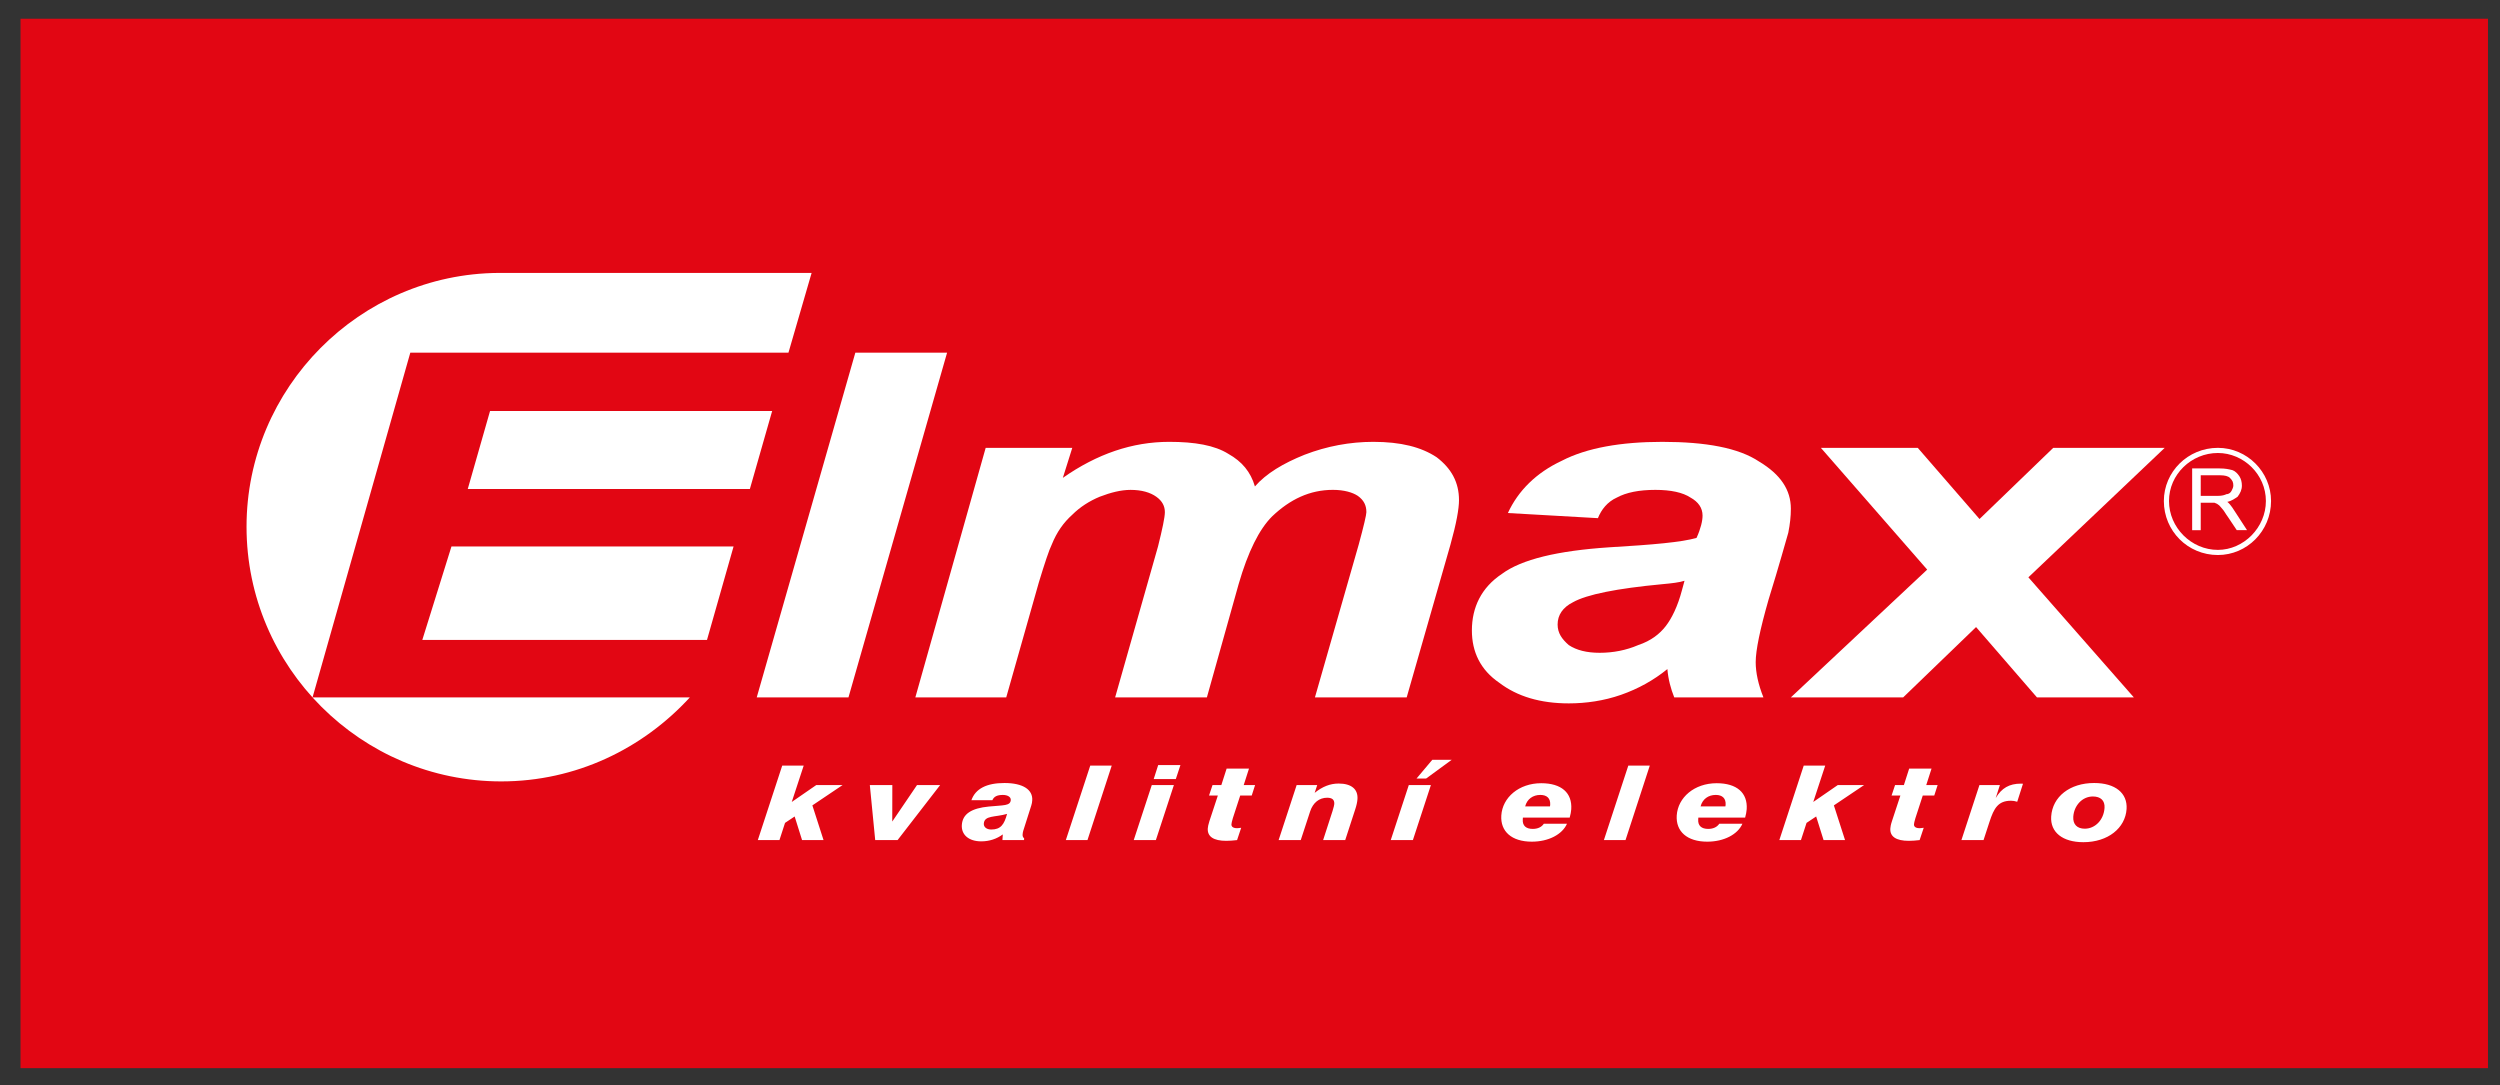
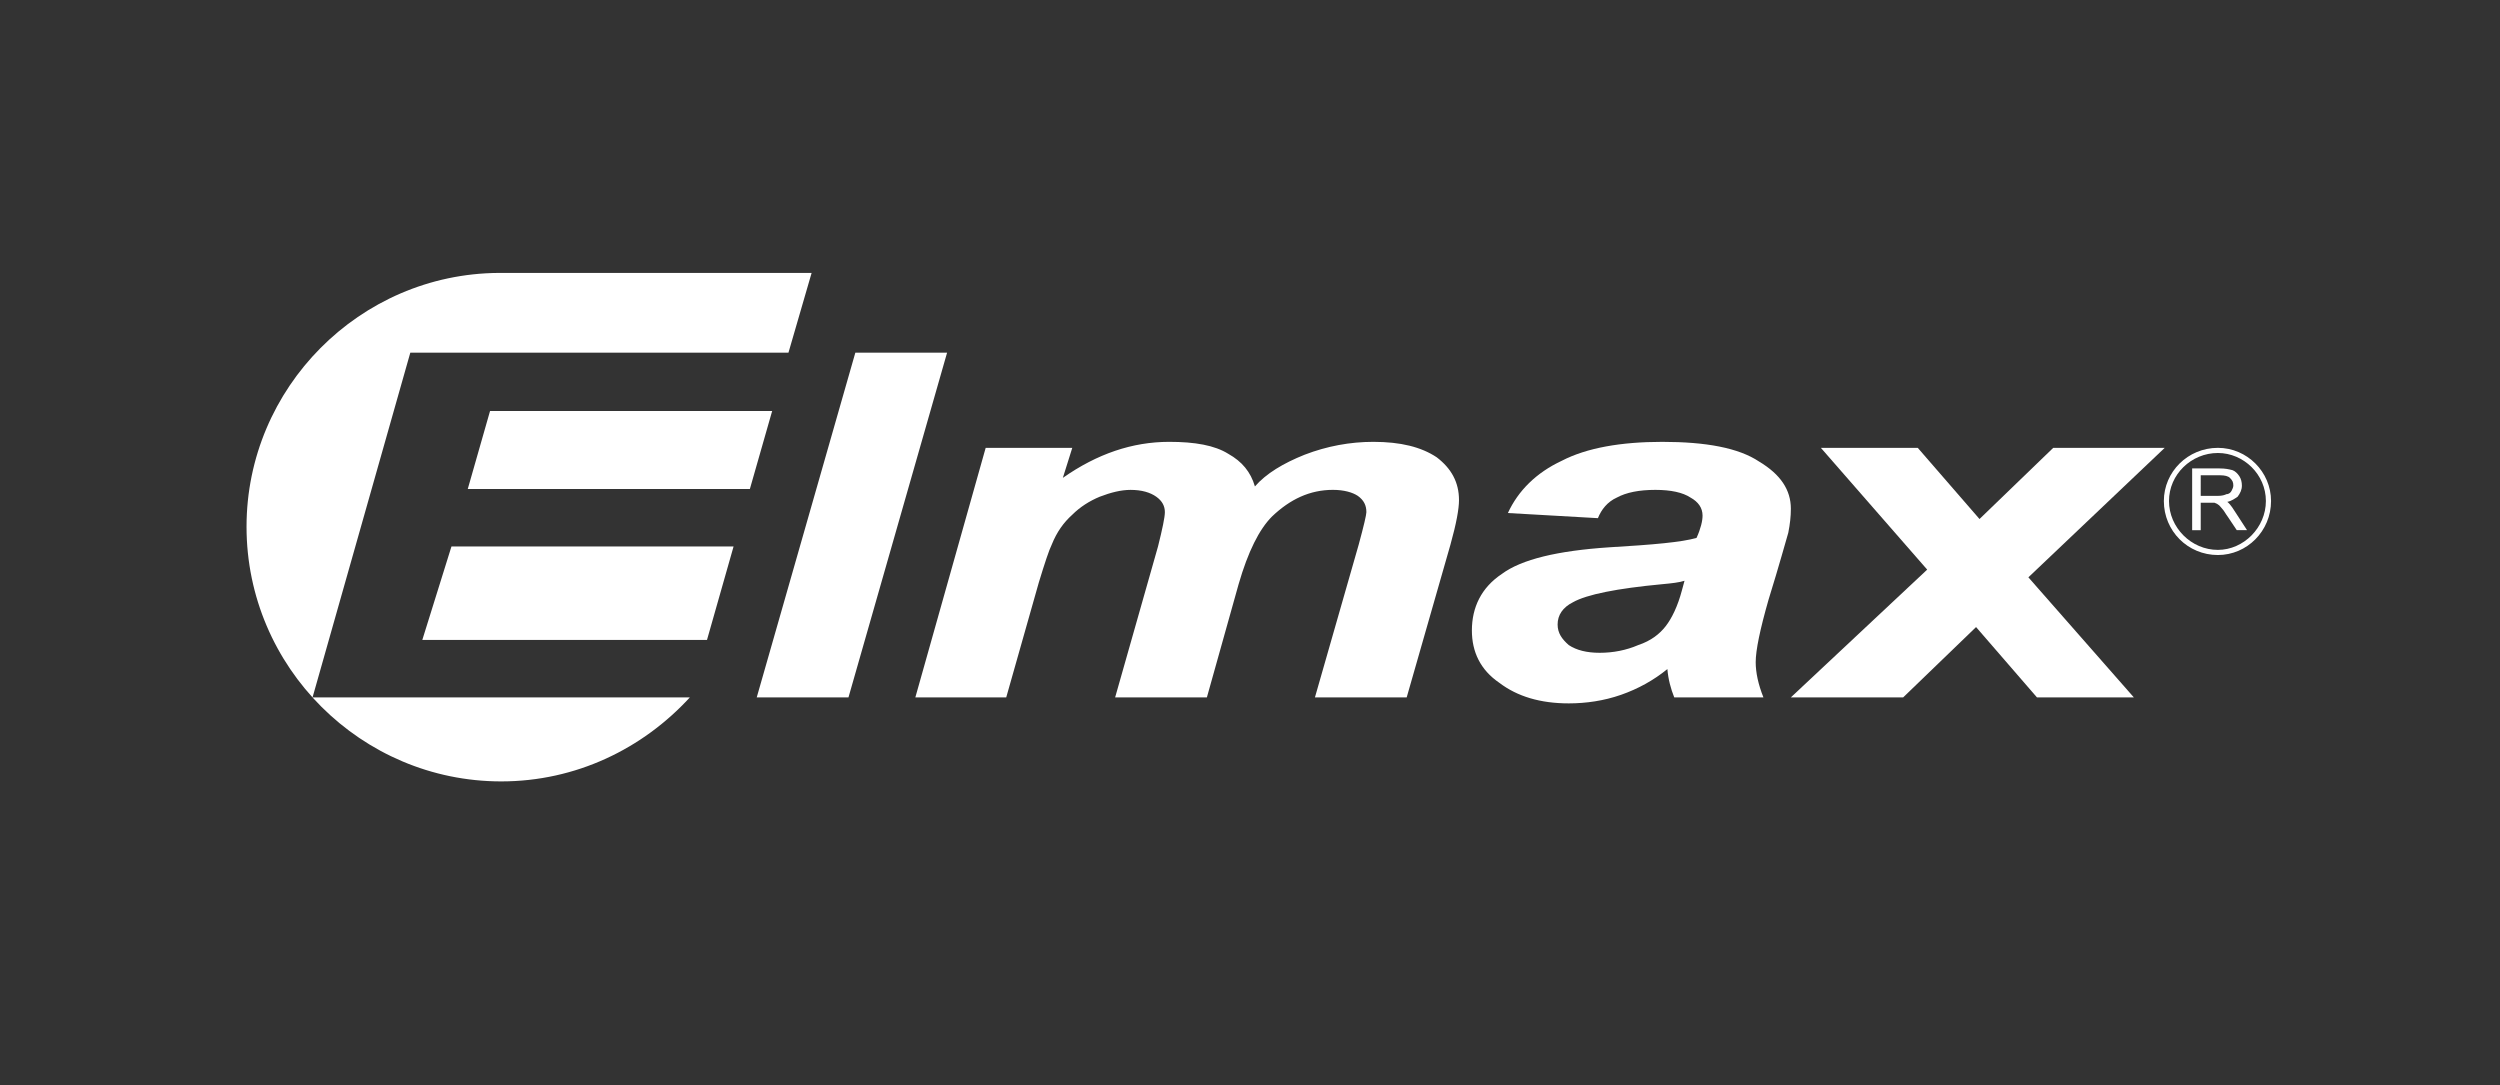
<svg xmlns="http://www.w3.org/2000/svg" version="1.1" id="Vrstva_1" x="0px" y="0px" width="365.67px" height="158.74px" viewBox="0 0 365.67 158.74" enable-background="new 0 0 365.67 158.74" xml:space="preserve">
  <rect x="0" y="0" width="365.67" height="158.74" fill="#333333" stroke="none" />
  <g>
-     <polygon fill-rule="evenodd" clip-rule="evenodd" fill="#E20613" points="3,2.74 363.913,2.74 363.913,156.237 3,156.237 3,2.74     " />
    <polygon fill-rule="evenodd" clip-rule="evenodd" fill="#FFFFFF" points="289.035,91.72 278.374,102.004 261.944,102.004    281.886,83.316 266.335,65.506 280.507,65.506 289.538,75.916 300.323,65.506 316.628,65.506 296.687,84.444 312.112,102.004    297.94,102.004 289.035,91.72  " />
    <path fill-rule="evenodd" clip-rule="evenodd" fill="#FFFFFF" d="M246.392,84.946c-0.752,0.251-1.881,0.376-3.261,0.502   c-6.647,0.627-11.037,1.505-13.044,2.634c-1.505,0.753-2.258,1.881-2.258,3.261c0,1.255,0.627,2.132,1.631,3.011   c1.13,0.752,2.634,1.129,4.516,1.129c2.006,0,3.889-0.377,5.644-1.129c1.882-0.628,3.136-1.631,4.015-2.76   c0.877-1.129,1.756-2.885,2.382-5.268L246.392,84.946L246.392,84.946z M233.724,75.791l-13.168-0.752   c1.505-3.261,4.138-5.895,7.9-7.651c3.638-1.881,8.654-2.759,14.675-2.759c6.396,0,11.163,0.878,14.173,2.885   c3.136,1.881,4.641,4.139,4.641,6.898c0,1.128-0.126,2.257-0.376,3.512c-0.376,1.254-1.254,4.516-2.886,9.783   c-1.254,4.39-1.881,7.399-1.881,9.155c0,1.505,0.376,3.262,1.13,5.143h-13.045c-0.501-1.254-0.878-2.634-1.003-4.139   c-2.007,1.63-4.265,2.885-6.773,3.763c-2.508,0.878-5.142,1.254-7.65,1.254c-4.139,0-7.524-1.004-10.158-3.01   c-2.761-1.882-4.014-4.516-4.014-7.651c0-3.386,1.379-6.271,4.389-8.277c2.885-2.133,8.152-3.387,15.679-3.889   c6.396-0.376,10.66-0.752,12.792-1.379c0.627-1.379,0.879-2.508,0.879-3.261c0-1.129-0.628-2.007-1.757-2.634   c-1.129-0.752-2.884-1.128-5.143-1.128c-2.383,0-4.263,0.376-5.644,1.128C235.104,73.408,234.226,74.537,233.724,75.791   L233.724,75.791z" />
    <path fill-rule="evenodd" clip-rule="evenodd" fill="#FFFFFF" d="M144.173,65.506h12.667l-1.379,4.39   c5.017-3.512,10.159-5.268,15.552-5.268c3.763,0,6.647,0.502,8.654,1.756c2.006,1.128,3.261,2.633,3.888,4.766   c1.631-1.881,4.139-3.386,7.275-4.641c3.26-1.254,6.646-1.881,10.033-1.881c4.013,0,7.022,0.753,9.281,2.258   c2.132,1.63,3.261,3.637,3.261,6.271c0,1.254-0.376,3.386-1.254,6.522l-6.396,22.325h-13.421l6.396-22.325   c0.752-2.759,1.129-4.39,1.129-4.766c0-1.003-0.377-1.756-1.254-2.383c-0.752-0.502-2.006-0.878-3.638-0.878   c-3.387,0-6.271,1.379-8.904,3.888c-1.882,1.881-3.512,5.142-4.892,9.909l-4.641,16.556h-13.42l6.271-22.074   c0.627-2.509,1.003-4.264,1.003-5.017c0-0.878-0.376-1.63-1.254-2.257c-0.878-0.627-2.132-1.003-3.763-1.003   c-1.38,0-2.885,0.376-4.515,1.003c-1.505,0.627-2.885,1.505-4.014,2.634c-1.254,1.128-2.258,2.508-3.01,4.39   c-0.376,0.753-1.003,2.634-1.881,5.519l-4.767,16.807h-13.294L144.173,65.506L144.173,65.506z" />
    <polygon fill-rule="evenodd" clip-rule="evenodd" fill="#FFFFFF" points="110.686,102.004 125.109,51.584 138.529,51.584    124.105,102.004 110.686,102.004  " />
    <path fill-rule="evenodd" clip-rule="evenodd" fill="#FFFFFF" d="M100.903,102.004H45.717l14.298-50.42h55.311l3.387-11.664H83.845   H72.934l0,0C52.615,40.045,36.06,56.727,36.06,77.045c0,20.569,16.807,37.25,37.25,37.25   C84.222,114.295,94.004,109.529,100.903,102.004L100.903,102.004z M112.943,60.113H71.679l-3.261,11.413h41.264L112.943,60.113   L112.943,60.113z M107.299,79.93H66.035l-4.264,13.671h41.64L107.299,79.93L107.299,79.93z" />
    <path fill-rule="evenodd" clip-rule="evenodd" fill="#FFFFFF" d="M320.642,77.547v-9.031h4.014c0.879,0,1.379,0.125,1.881,0.251   c0.377,0.125,0.754,0.501,1.004,0.878c0.252,0.376,0.377,0.878,0.377,1.38c0,0.627-0.252,1.128-0.627,1.63   c-0.377,0.251-0.879,0.627-1.506,0.752c0.501,0.376,1.004,1.254,1.254,1.63l1.631,2.509h-1.504l-1.256-1.881   c-0.375-0.502-0.627-1.003-0.878-1.254s-0.376-0.502-0.626-0.627c-0.127-0.126-0.252-0.126-0.503-0.251c-0.125,0-0.376,0-0.626,0   h-1.381v4.014H320.642L320.642,77.547z M321.896,72.53h2.51c0.626,0,1.002-0.125,1.254-0.251c0.375,0,0.626-0.251,0.752-0.502   c0.125-0.25,0.252-0.501,0.252-0.752c0-0.502-0.127-0.753-0.503-1.129c-0.251-0.251-0.753-0.376-1.38-0.376h-2.885V72.53   L321.896,72.53z" />
    <path fill-rule="evenodd" clip-rule="evenodd" fill="#FFFFFF" d="M324.405,66.259c3.762,0,7.022,3.135,7.022,7.023   s-3.261,7.149-7.022,7.149c-3.889,0-7.15-3.261-7.15-7.149S320.517,66.259,324.405,66.259L324.405,66.259z M324.405,65.506   c4.264,0,7.776,3.512,7.776,7.776c0,4.39-3.513,7.901-7.776,7.901c-4.391,0-7.903-3.512-7.903-7.901   C316.502,69.018,320.015,65.506,324.405,65.506L324.405,65.506z" />
-     <path fill-rule="evenodd" clip-rule="evenodd" fill="#FFFFFF" d="M110.844,122.879h3.164l0.817-2.516l1.407-0.939l1.084,3.455   h3.142l-1.634-5.076l4.418-2.971h-3.852l-3.582,2.471l1.748-5.319h-3.142L110.844,122.879L110.844,122.879z M128.015,122.879h3.272   l6.225-8.047h-3.384l-3.619,5.335l0.01-5.335h-3.291L128.015,122.879L128.015,122.879z M146.677,122.046l-0.054,0.833h3.16   l0.017-0.258c-0.195-0.166-0.24-0.333-0.224-0.575c0.012-0.182,0.042-0.364,0.089-0.516l1.175-3.697   c0.091-0.258,0.126-0.516,0.143-0.773c0.101-1.545-1.331-2.53-4.062-2.53c-2.618,0-4.243,0.834-4.838,2.516h3.067   c0.241-0.546,0.705-0.772,1.546-0.772c0.691,0,1.176,0.303,1.148,0.742c-0.057,0.879-1.058,0.742-3.203,0.955   c-2.54,0.242-3.85,1.075-3.956,2.697c-0.093,1.439,1.026,2.396,2.84,2.396C144.704,123.063,145.773,122.713,146.677,122.046   L146.677,122.046z M147.302,119.045c-0.419,1.562-0.934,2.288-2.317,2.288c-0.673,0-1.117-0.363-1.084-0.863   C143.98,119.227,145.567,119.561,147.302,119.045L147.302,119.045z M155.897,122.879h3.164l3.549-10.896h-3.142L155.897,122.879   L155.897,122.879z M165.829,122.879h3.238l2.635-8.047h-3.235L165.829,122.879L165.829,122.879z M168.749,113.953h3.235   l0.675-2.046h-3.254L168.749,113.953L168.749,113.953z M181.546,121.076c-0.245,0.03-0.453,0.061-0.602,0.061   c-0.561,0-0.846-0.212-0.822-0.576c0.009-0.136,0.065-0.439,0.207-0.894l1.075-3.304h1.683l0.492-1.531h-1.664l0.773-2.409h-3.272   l-0.773,2.409h-1.29l-0.511,1.531h1.29l-1.233,3.743c-0.163,0.484-0.225,0.863-0.238,1.061c-0.078,1.197,0.836,1.82,2.706,1.82   c0.505,0,1.013-0.045,1.578-0.108L181.546,121.076L181.546,121.076z M187.021,122.879h3.237l1.375-4.197   c0.42-1.288,1.346-2,2.485-2c0.749,0,1.084,0.303,1.044,0.924c-0.007,0.091-0.065,0.439-0.253,1.016l-1.379,4.258h3.233l1.45-4.455   c0.206-0.606,0.316-1.137,0.342-1.546c0.095-1.439-0.88-2.272-2.75-2.272c-1.254,0-2.386,0.454-3.511,1.363l0.373-1.137h-3.01   L187.021,122.879L187.021,122.879z M203.421,122.879h3.239l2.634-8.047h-3.233L203.421,122.879L203.421,122.879z M207.188,113.878   h1.401l3.75-2.743h-2.842L207.188,113.878L207.188,113.878z M225.815,120.484c-0.33,0.501-0.909,0.758-1.619,0.758   c-0.99,0-1.522-0.47-1.463-1.379l0.019-0.272h6.843c0.124-0.455,0.204-0.849,0.229-1.228c0.155-2.395-1.437-3.804-4.39-3.804   c-3.273,0-5.672,2.092-5.841,4.713c-0.151,2.334,1.509,3.837,4.463,3.837c2.449,0,4.463-1.063,5.144-2.625H225.815L225.815,120.484   z M223.082,117.954c0.275-1.076,1.137-1.682,2.222-1.682c0.974,0,1.499,0.515,1.439,1.454c-0.006,0.076-0.028,0.151-0.033,0.228   H223.082L223.082,117.954z M234.598,122.879h3.163l3.551-10.896h-3.143L234.598,122.879L234.598,122.879z M251.476,120.484   c-0.33,0.501-0.908,0.758-1.619,0.758c-0.991,0-1.521-0.47-1.463-1.379l0.018-0.272h6.845c0.122-0.455,0.204-0.849,0.229-1.228   c0.154-2.395-1.438-3.804-4.392-3.804c-3.272,0-5.671,2.092-5.841,4.713c-0.15,2.334,1.509,3.837,4.463,3.837   c2.45,0,4.465-1.063,5.145-2.625H251.476L251.476,120.484z M248.741,117.954c0.277-1.076,1.139-1.682,2.224-1.682   c0.972,0,1.5,0.515,1.438,1.454c-0.005,0.076-0.028,0.151-0.033,0.228H248.741L248.741,117.954z M260.259,122.879h3.162   l0.818-2.516l1.408-0.939l1.084,3.455h3.142l-1.634-5.076l4.418-2.971h-3.852l-3.583,2.471l1.749-5.319h-3.143L260.259,122.879   L260.259,122.879z M281.38,121.076c-0.244,0.03-0.453,0.061-0.603,0.061c-0.562,0-0.846-0.212-0.823-0.576   c0.01-0.136,0.066-0.439,0.209-0.894l1.074-3.304h1.682l0.492-1.531h-1.664l0.773-2.409h-3.272l-0.772,2.409h-1.291l-0.51,1.531   h1.29l-1.233,3.743c-0.164,0.484-0.226,0.863-0.237,1.061c-0.079,1.197,0.835,1.82,2.704,1.82c0.506,0,1.013-0.045,1.579-0.108   L281.38,121.076L281.38,121.076z M286.892,122.879h3.236l0.865-2.651c0.654-2.016,1.268-3.106,3.155-3.106   c0.28,0,0.596,0.045,0.907,0.151l0.843-2.637c-0.167-0.016-0.259-0.016-0.298-0.016c-1.701,0-2.828,0.651-3.689,2.106l0.609-1.895   h-2.992L286.892,122.879L286.892,122.879z M300.022,119.424c-0.149,2.304,1.664,3.761,4.711,3.761c3.609,0,6.139-2.078,6.318-4.852   c0.15-2.318-1.643-3.804-4.746-3.804C302.752,114.529,300.21,116.529,300.022,119.424L300.022,119.424z M306.122,116.499   c1.122,0,1.775,0.591,1.705,1.667c-0.116,1.788-1.395,3.046-2.891,3.046c-1.122,0-1.754-0.636-1.681-1.758   C303.36,117.848,304.552,116.499,306.122,116.499L306.122,116.499z" />
  </g>
</svg>